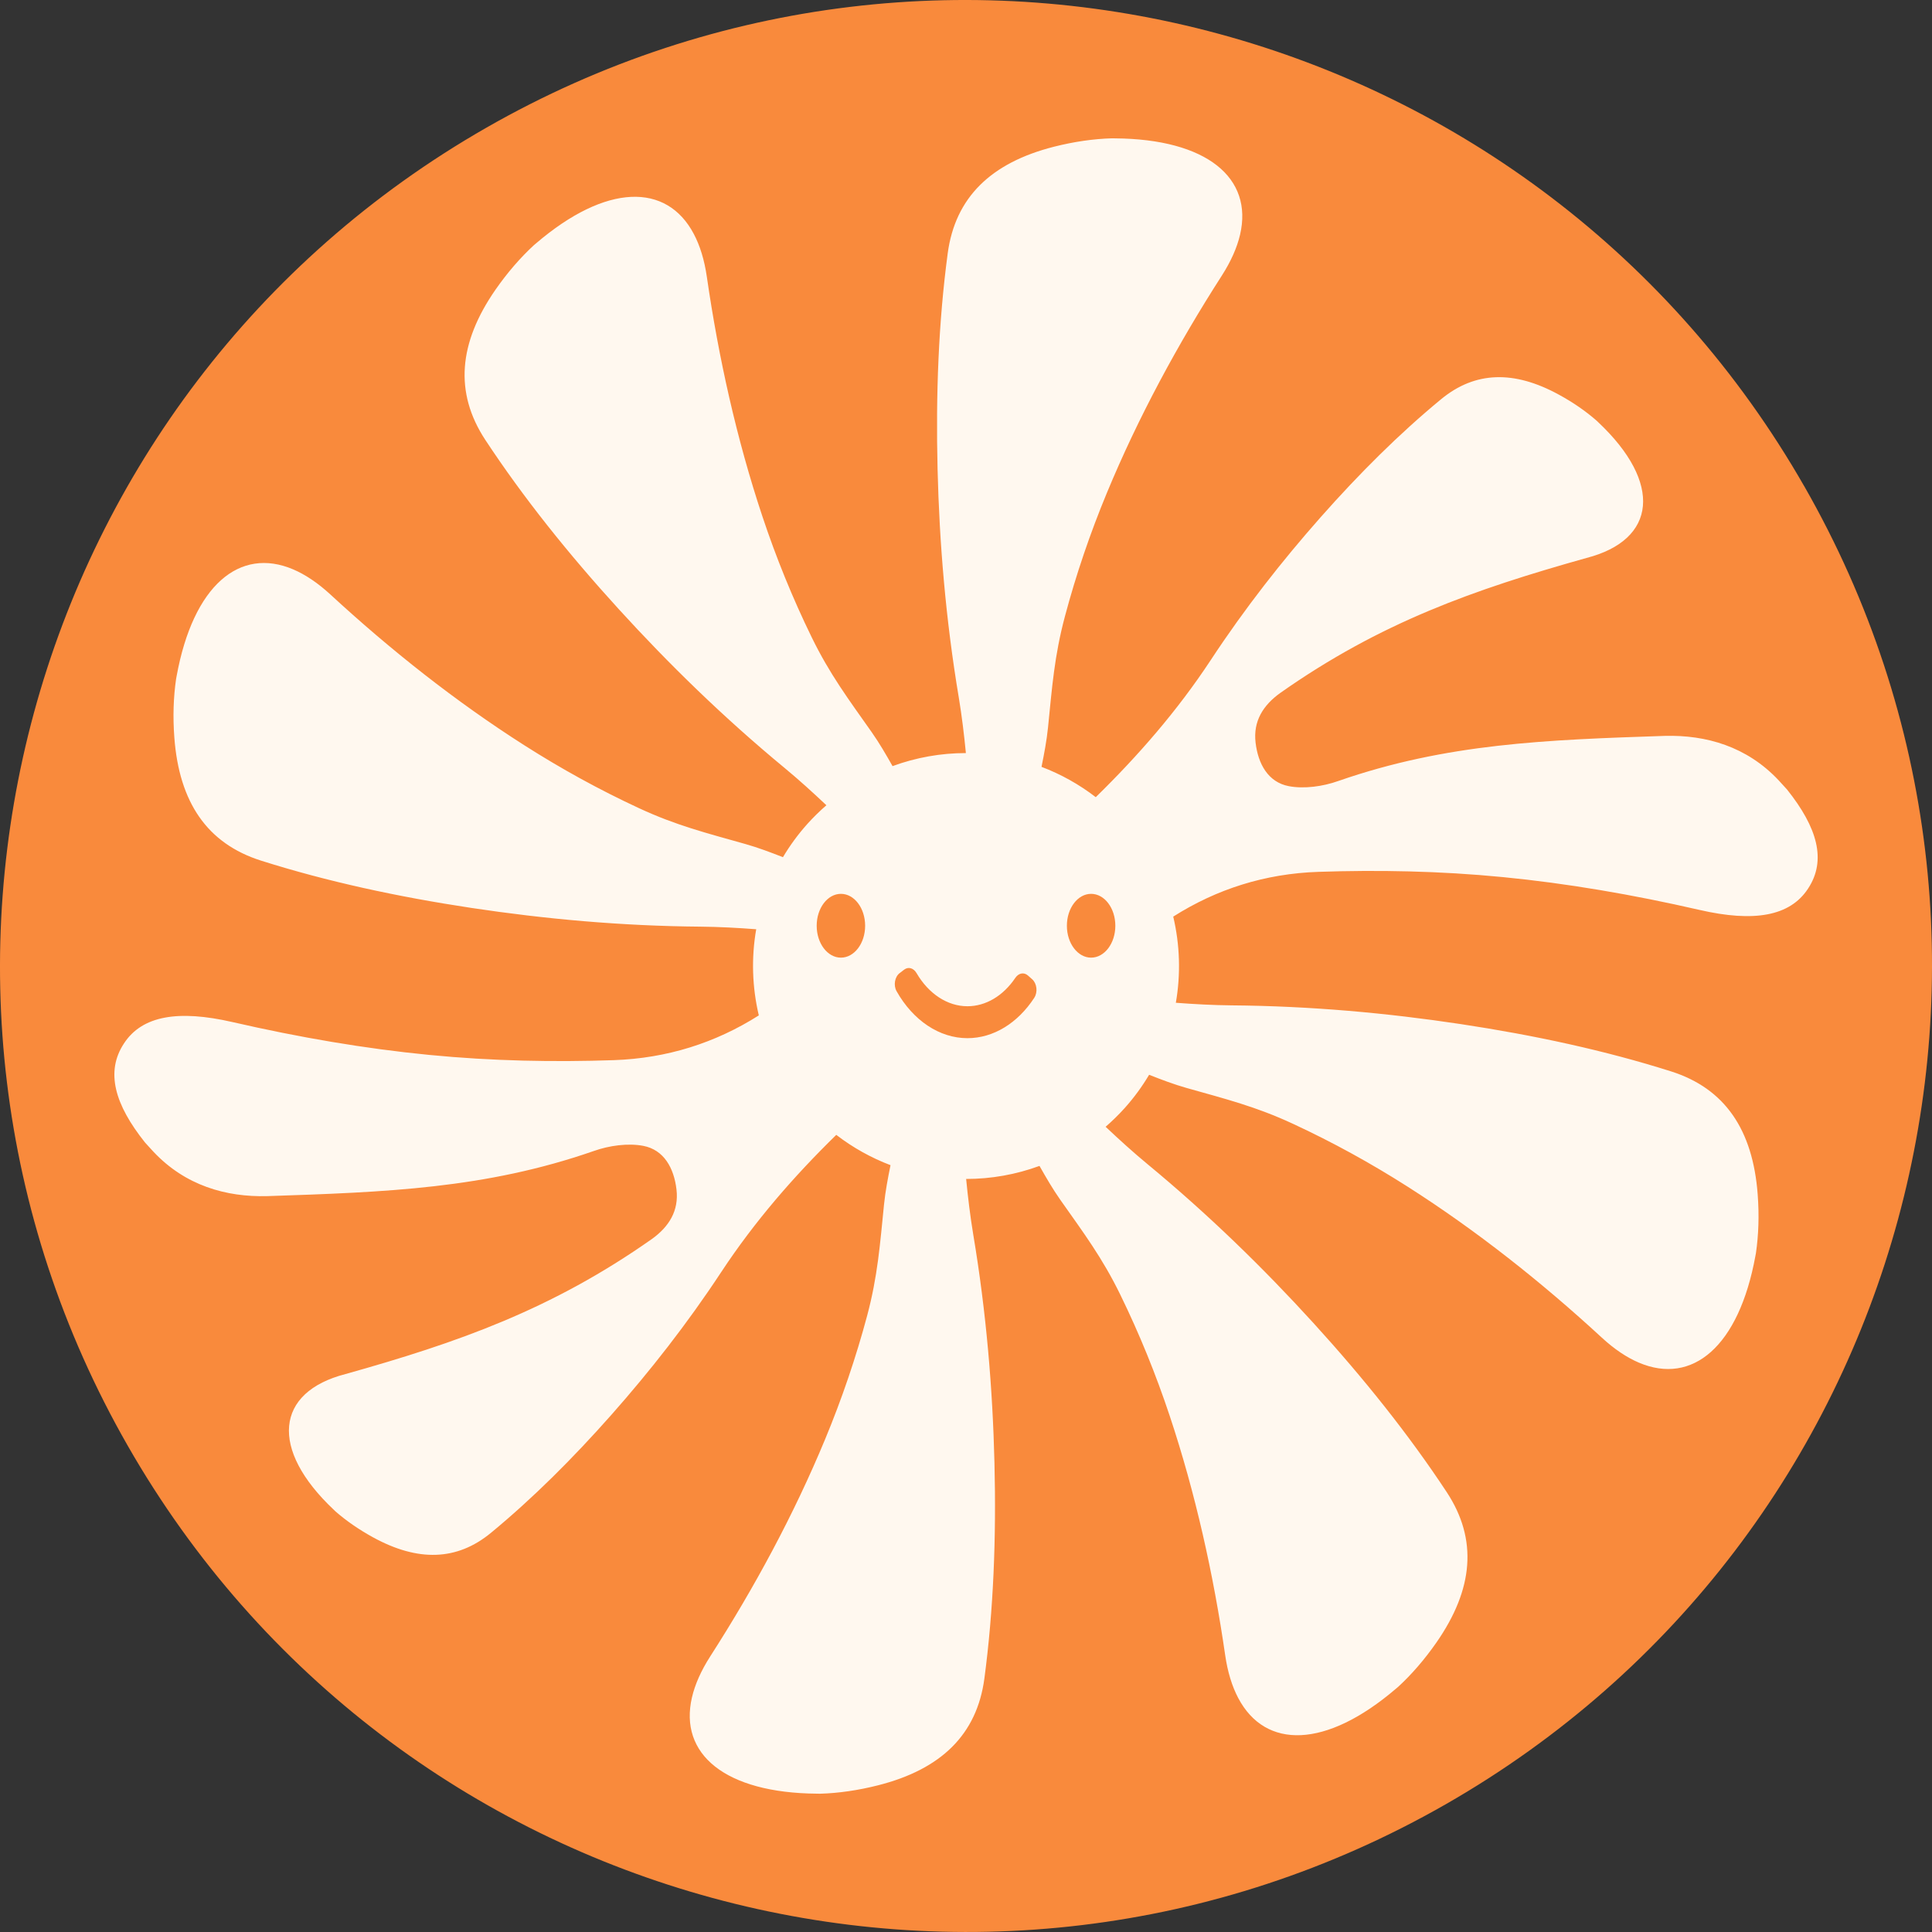
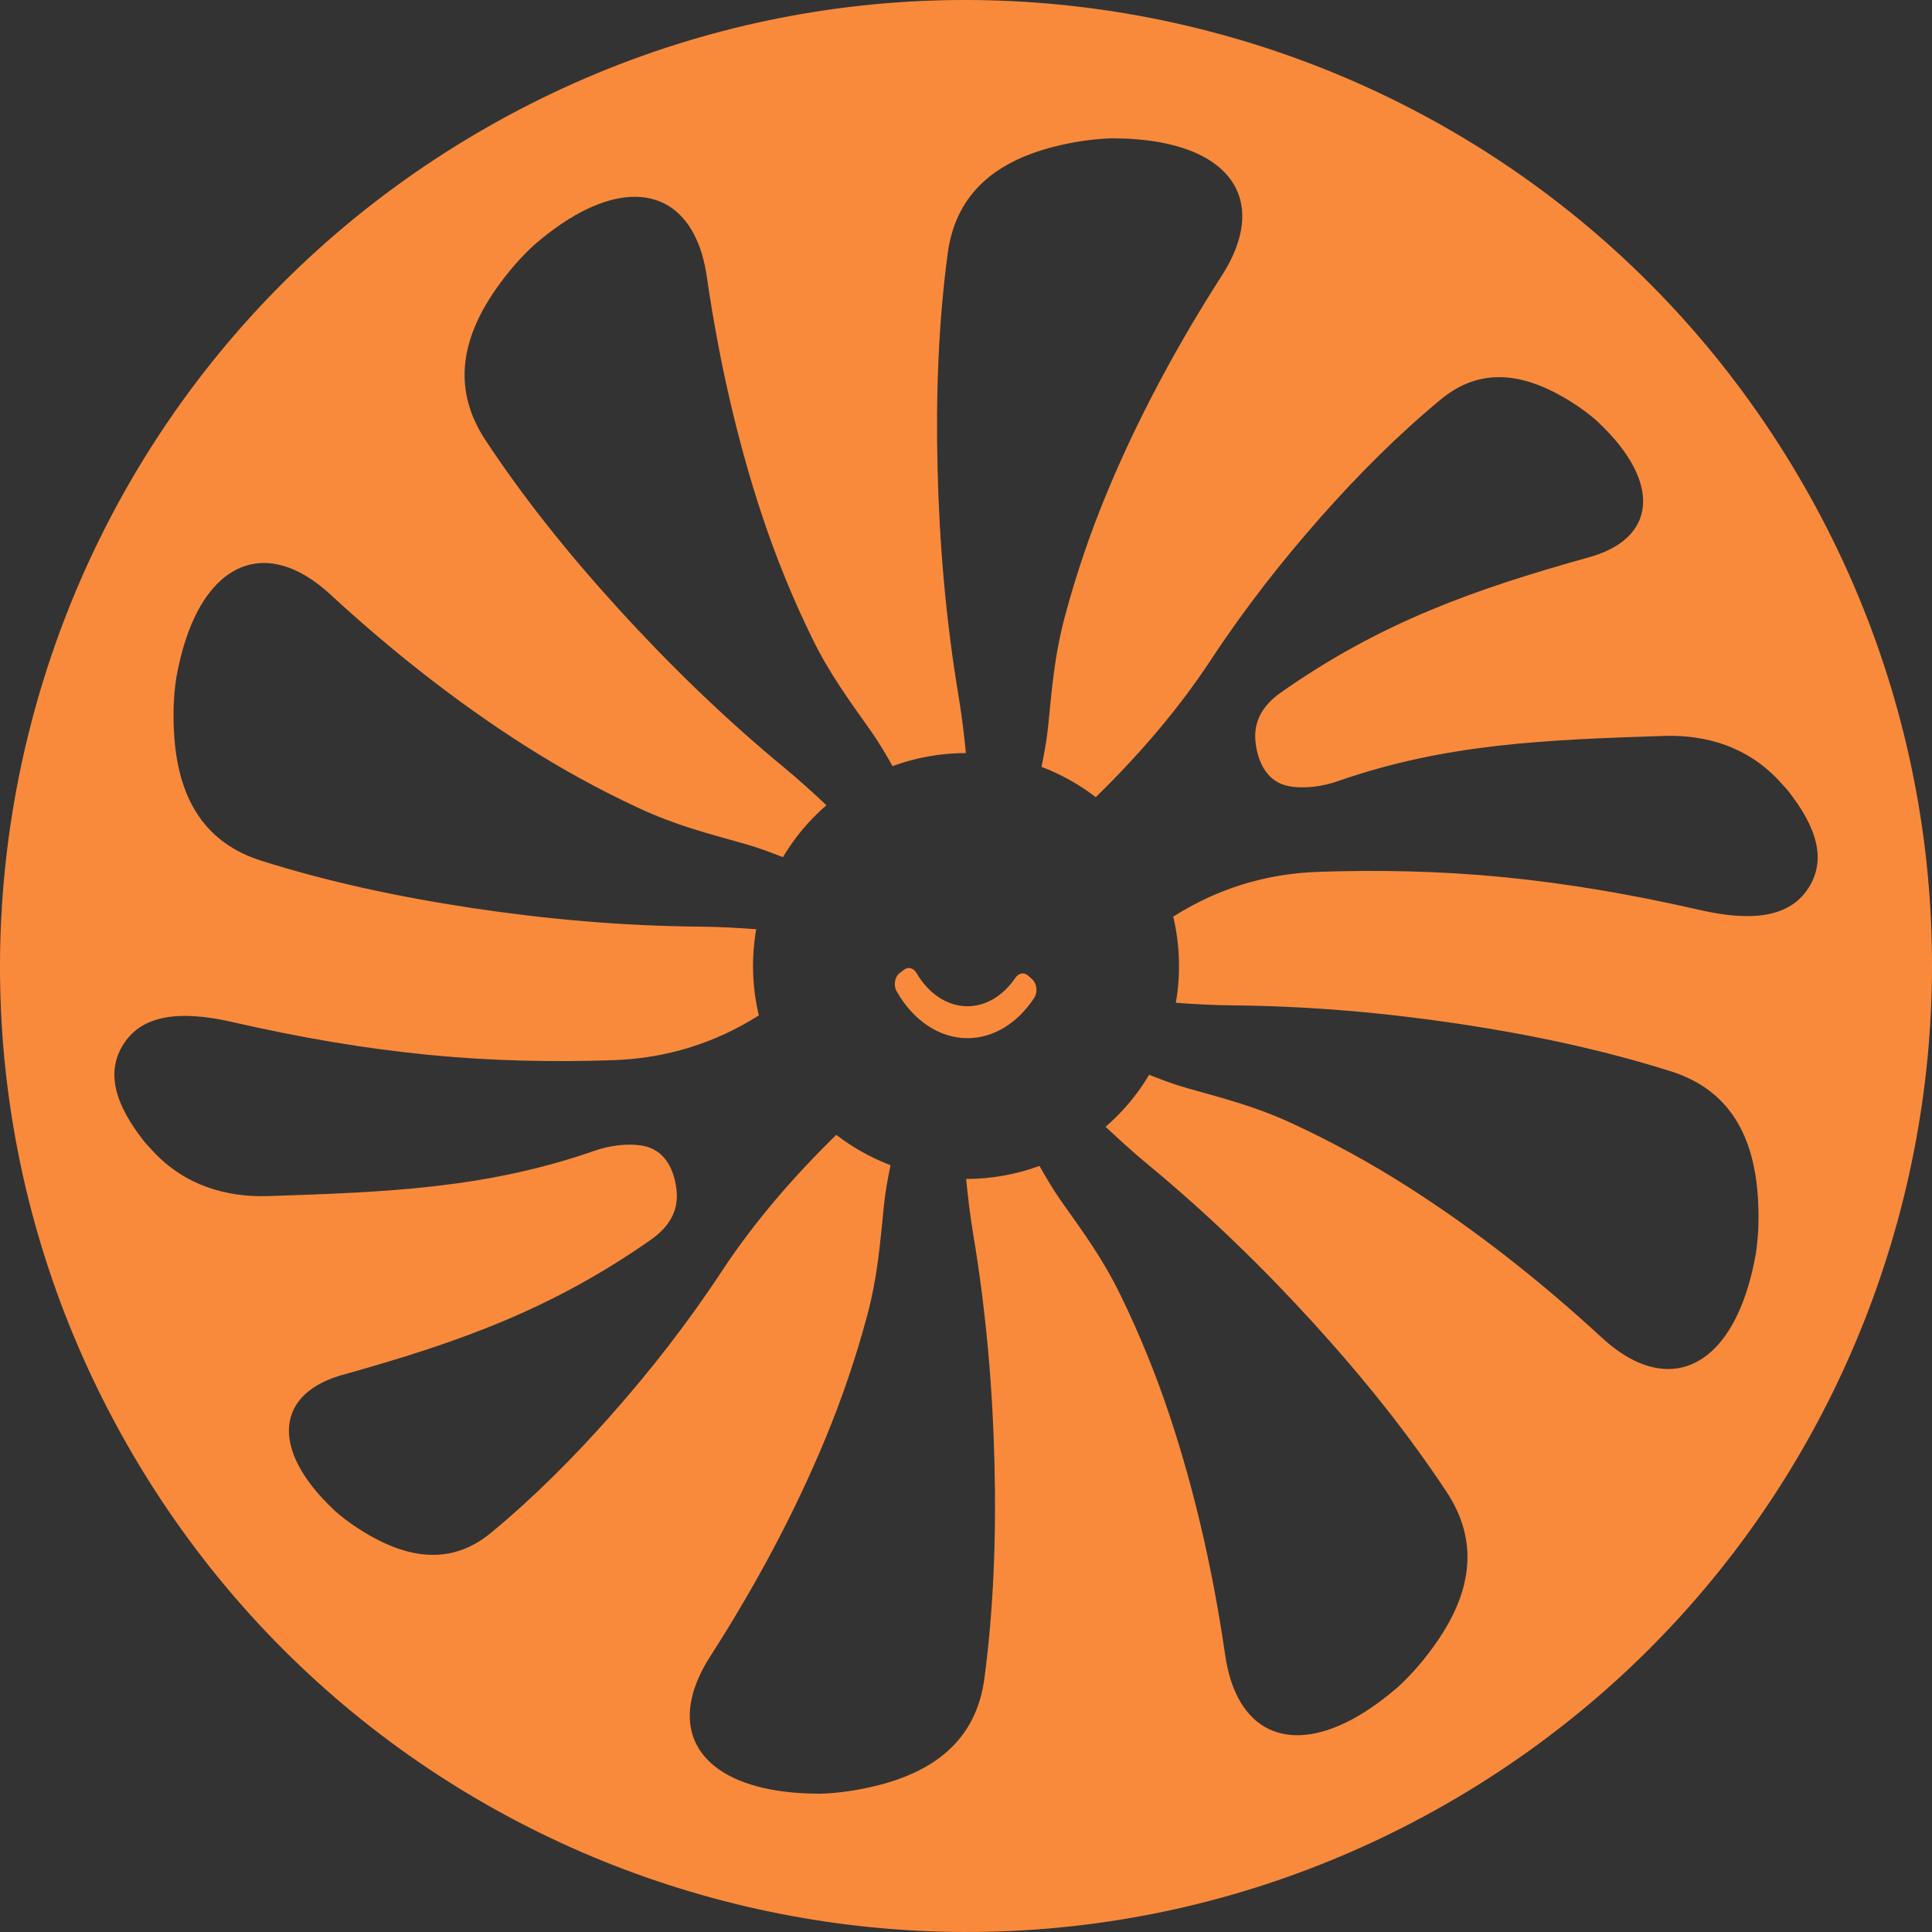
<svg xmlns="http://www.w3.org/2000/svg" viewBox="0 0 869.42 869.42" data-name="Layer 2" id="Layer_2">
  <rect x="0" y="0" width="869.42" height="869.42" fill="#333333" stroke="none" />
  <defs>
    <style>
      .cls-1 {
        fill: #fff8ef;
      }

      .cls-2 {
        fill: #f98a3c;
      }

      .cls-3 {
        fill: #f98a3c;
      }
    </style>
  </defs>
  <g data-name="Layer 1" id="Layer_1-2">
-     <circle r="407.63" cy="435.8" cx="431.98" class="cls-1" />
    <g>
      <path d="M465.44,449c1.65-2.54,1.17-6.43-.93-8.3l-1.91-1.7c-1.83-1.62-4.24-1.11-5.7,1.06-5.44,8.07-13.25,12.76-21.55,12.76-9,0-17.46-5.6-22.88-14.89-1.32-2.28-3.67-3.02-5.57-1.59l-2.04,1.56c-2.2,1.65-2.9,5.49-1.38,8.17,7.43,13.16,19.27,21.12,31.87,21.12,11.65,0,22.59-6.71,30.09-18.18" class="cls-3" />
-       <path d="M480.11,416.6c0,7.93,4.88,14.35,10.9,14.35s10.9-6.42,10.9-14.35-4.88-14.36-10.9-14.36-10.9,6.43-10.9,14.36" class="cls-3" />
-       <path d="M378.42,430.95c6.02,0,10.9-6.43,10.9-14.35s-4.88-14.36-10.9-14.36-10.9,6.42-10.9,14.36,4.88,14.35,10.9,14.35" class="cls-3" />
    </g>
    <path d="M506.08,498.68c-2.7,3-5.55,5.78-8.54,8.38,6.08,5.74,12.28,11.38,18.77,16.75,27.54,22.75,52.28,46.9,74.68,71.49,22.64,24.86,42.92,50.18,60.08,76.22,13.98,21.28,12.03,43.61-4.64,67.59-5.38,7.72-11.17,14.39-17.25,19.99-.34.29-.67.56-1.01.85-31.52,26.96-58.75,27.34-70.96,4.17-2.76-5.23-4.77-11.68-5.87-19.3-5.25-36.31-13.38-72.88-24.97-107.7-6.19-18.6-13.58-36.79-22.18-54.41-8.09-16.61-16.58-27.94-27.04-42.78-3.43-4.88-6.42-10.06-9.37-15.26-10.61,3.9-21.79,5.87-33.01,5.87.82,8.33,1.81,16.64,3.19,24.95,5.91,35.22,8.76,69.69,9.56,102.94.83,33.62-.43,66.03-4.54,96.95-3.39,25.21-19.48,40.82-47.79,48.01-9.11,2.31-17.88,3.56-26.14,3.8-.43-.02-.88-.02-1.32-.02-41.46-.29-62.29-17.83-56.34-43.34,1.35-5.78,4.06-11.95,8.22-18.44,19.83-30.87,37.65-63.82,51.7-97.72,7.51-18.1,13.85-36.68,18.92-55.63,4.75-17.84,5.76-31.96,7.59-50.03.61-5.94,1.73-11.81,2.92-17.67-8.58-3.26-16.82-7.8-24.41-13.64-19.02,18.6-36.65,38.8-51.78,61.75-15.37,23.35-32.09,44.63-49.34,64.14-17.44,19.72-35.43,37.65-54.25,53.18-15.37,12.68-32.93,13.05-52.99,2.1-6.47-3.55-12.16-7.49-17.03-11.75-.24-.24-.5-.48-.74-.72-29-27.3-26.33-52.94,5.3-61.07,50.59-14.19,92.77-29.03,137.86-60.77,7.69-5.52,12.2-12.71,11.06-22.3-1.12-9.61-5.66-17.86-14.97-19.62-6.87-1.3-15.34-.14-22.26,2.33-48.65,16.93-93.63,18.53-146.97,20.3-18.44.47-36.83-4.7-51.22-20.03-1.25-1.36-2.5-2.74-3.75-4.11-13.59-17.03-17.91-31.8-9.44-44.61,8.15-12.45,24.36-15.2,48.89-9.56,30.04,6.9,59.6,11.95,88.42,14.76,28.5,2.78,56.28,3.27,83.04,2.36,23.97-.82,45.78-7.75,65.31-20.14-3-12.69-3.42-25.9-1.17-38.77-8.34-.63-16.69-1.09-25.11-1.17-35.72-.29-70.16-3.47-103.04-8.42-33.25-5.02-64.96-11.87-94.69-21.29-24.26-7.7-36.83-26.27-39.01-55.38-.71-9.39-.4-18.23.79-26.4.08-.43.16-.87.24-1.3,7.46-40.79,28.37-58.25,52.46-47.98,5.46,2.33,11.07,6.08,16.74,11.3,26.97,24.87,56.32,48.14,87.28,67.86,16.53,10.54,33.73,20.01,51.51,28.26,16.75,7.8,30.49,11.23,47.96,16.17,5.74,1.62,11.33,3.75,16.9,5.92,3.11-5.23,6.77-10.27,11.01-14.99,2.7-3,5.55-5.78,8.54-8.38-6.08-5.74-12.28-11.39-18.77-16.75-27.54-22.74-52.26-46.92-74.66-71.49-22.66-24.86-42.94-50.18-60.09-76.22-13.96-21.28-12.02-43.61,4.64-67.59,5.38-7.72,11.18-14.39,17.25-19.99.34-.29.67-.56,1.01-.85,31.52-26.96,58.75-27.34,70.96-4.19,2.78,5.25,4.77,11.7,5.87,19.32,5.26,36.31,13.38,72.88,24.97,107.7,6.19,18.6,13.58,36.79,22.18,54.41,8.09,16.61,16.59,27.94,27.04,42.78,3.43,4.88,6.43,10.06,9.37,15.26,10.61-3.9,21.81-5.87,33.01-5.87-.82-8.33-1.81-16.64-3.19-24.95-5.91-35.24-8.75-69.69-9.56-102.94-.82-33.62.43-66.03,4.56-96.95,3.37-25.21,19.48-40.81,47.77-48.01,9.11-2.31,17.88-3.56,26.14-3.8.43.02.88.02,1.32.02,41.48.29,62.29,17.83,56.34,43.34-1.35,5.78-4.06,11.95-8.22,18.44-19.83,30.87-37.65,63.82-51.7,97.72-7.51,18.1-13.85,36.68-18.9,55.63-4.77,17.84-5.78,31.96-7.61,50.03-.61,5.94-1.73,11.81-2.92,17.67,8.6,3.26,16.82,7.8,24.41,13.64,19.02-18.6,36.67-38.8,51.78-61.75,15.37-23.35,32.11-44.64,49.34-64.14,17.44-19.72,35.43-37.65,54.27-53.18,15.37-12.68,32.91-13.05,52.97-2.09,6.48,3.51,12.16,7.48,17.03,11.73.26.24.5.48.75.72,29,27.3,26.32,52.94-5.31,61.07-50.58,14.19-92.77,29.03-137.84,60.77-7.69,5.52-12.2,12.71-11.07,22.3,1.12,9.61,5.66,17.86,14.97,19.62,6.87,1.3,15.34.14,22.26-2.33,48.65-16.93,93.63-18.53,146.99-20.3,18.44-.47,36.81,4.7,51.2,20.03,1.27,1.36,2.5,2.74,3.75,4.11,13.59,17.03,17.91,31.8,9.44,44.61-8.15,12.45-24.36,15.2-48.88,9.56-30.06-6.9-59.61-11.95-88.43-14.76-28.5-2.78-56.28-3.27-83.04-2.36-23.97.8-45.78,7.75-65.31,20.14,3,12.69,3.42,25.9,1.17,38.77,8.34.63,16.7,1.09,25.13,1.17,35.7.29,70.14,3.47,103.03,8.42,33.23,5.02,64.94,11.87,94.69,21.29,24.25,7.7,36.81,26.27,38.99,55.38.71,9.39.4,18.23-.79,26.4-.08.43-.16.87-.24,1.3-7.46,40.79-28.35,58.25-52.46,47.98-5.46-2.33-11.07-6.08-16.72-11.3-26.97-24.87-56.34-48.14-87.28-67.86-16.54-10.54-33.75-20.01-51.53-28.26-16.74-7.8-30.47-11.23-47.96-16.17-5.74-1.62-11.33-3.75-16.88-5.94-3.13,5.25-6.79,10.29-11.02,15M811.89,218.75C692.62,10.43,427.06-61.75,218.75,57.53,10.43,176.8-61.75,442.36,57.53,650.67c119.27,208.32,384.83,280.49,593.15,161.22,208.32-119.27,280.49-384.83,161.22-593.15" class="cls-2" />
  </g>
</svg>